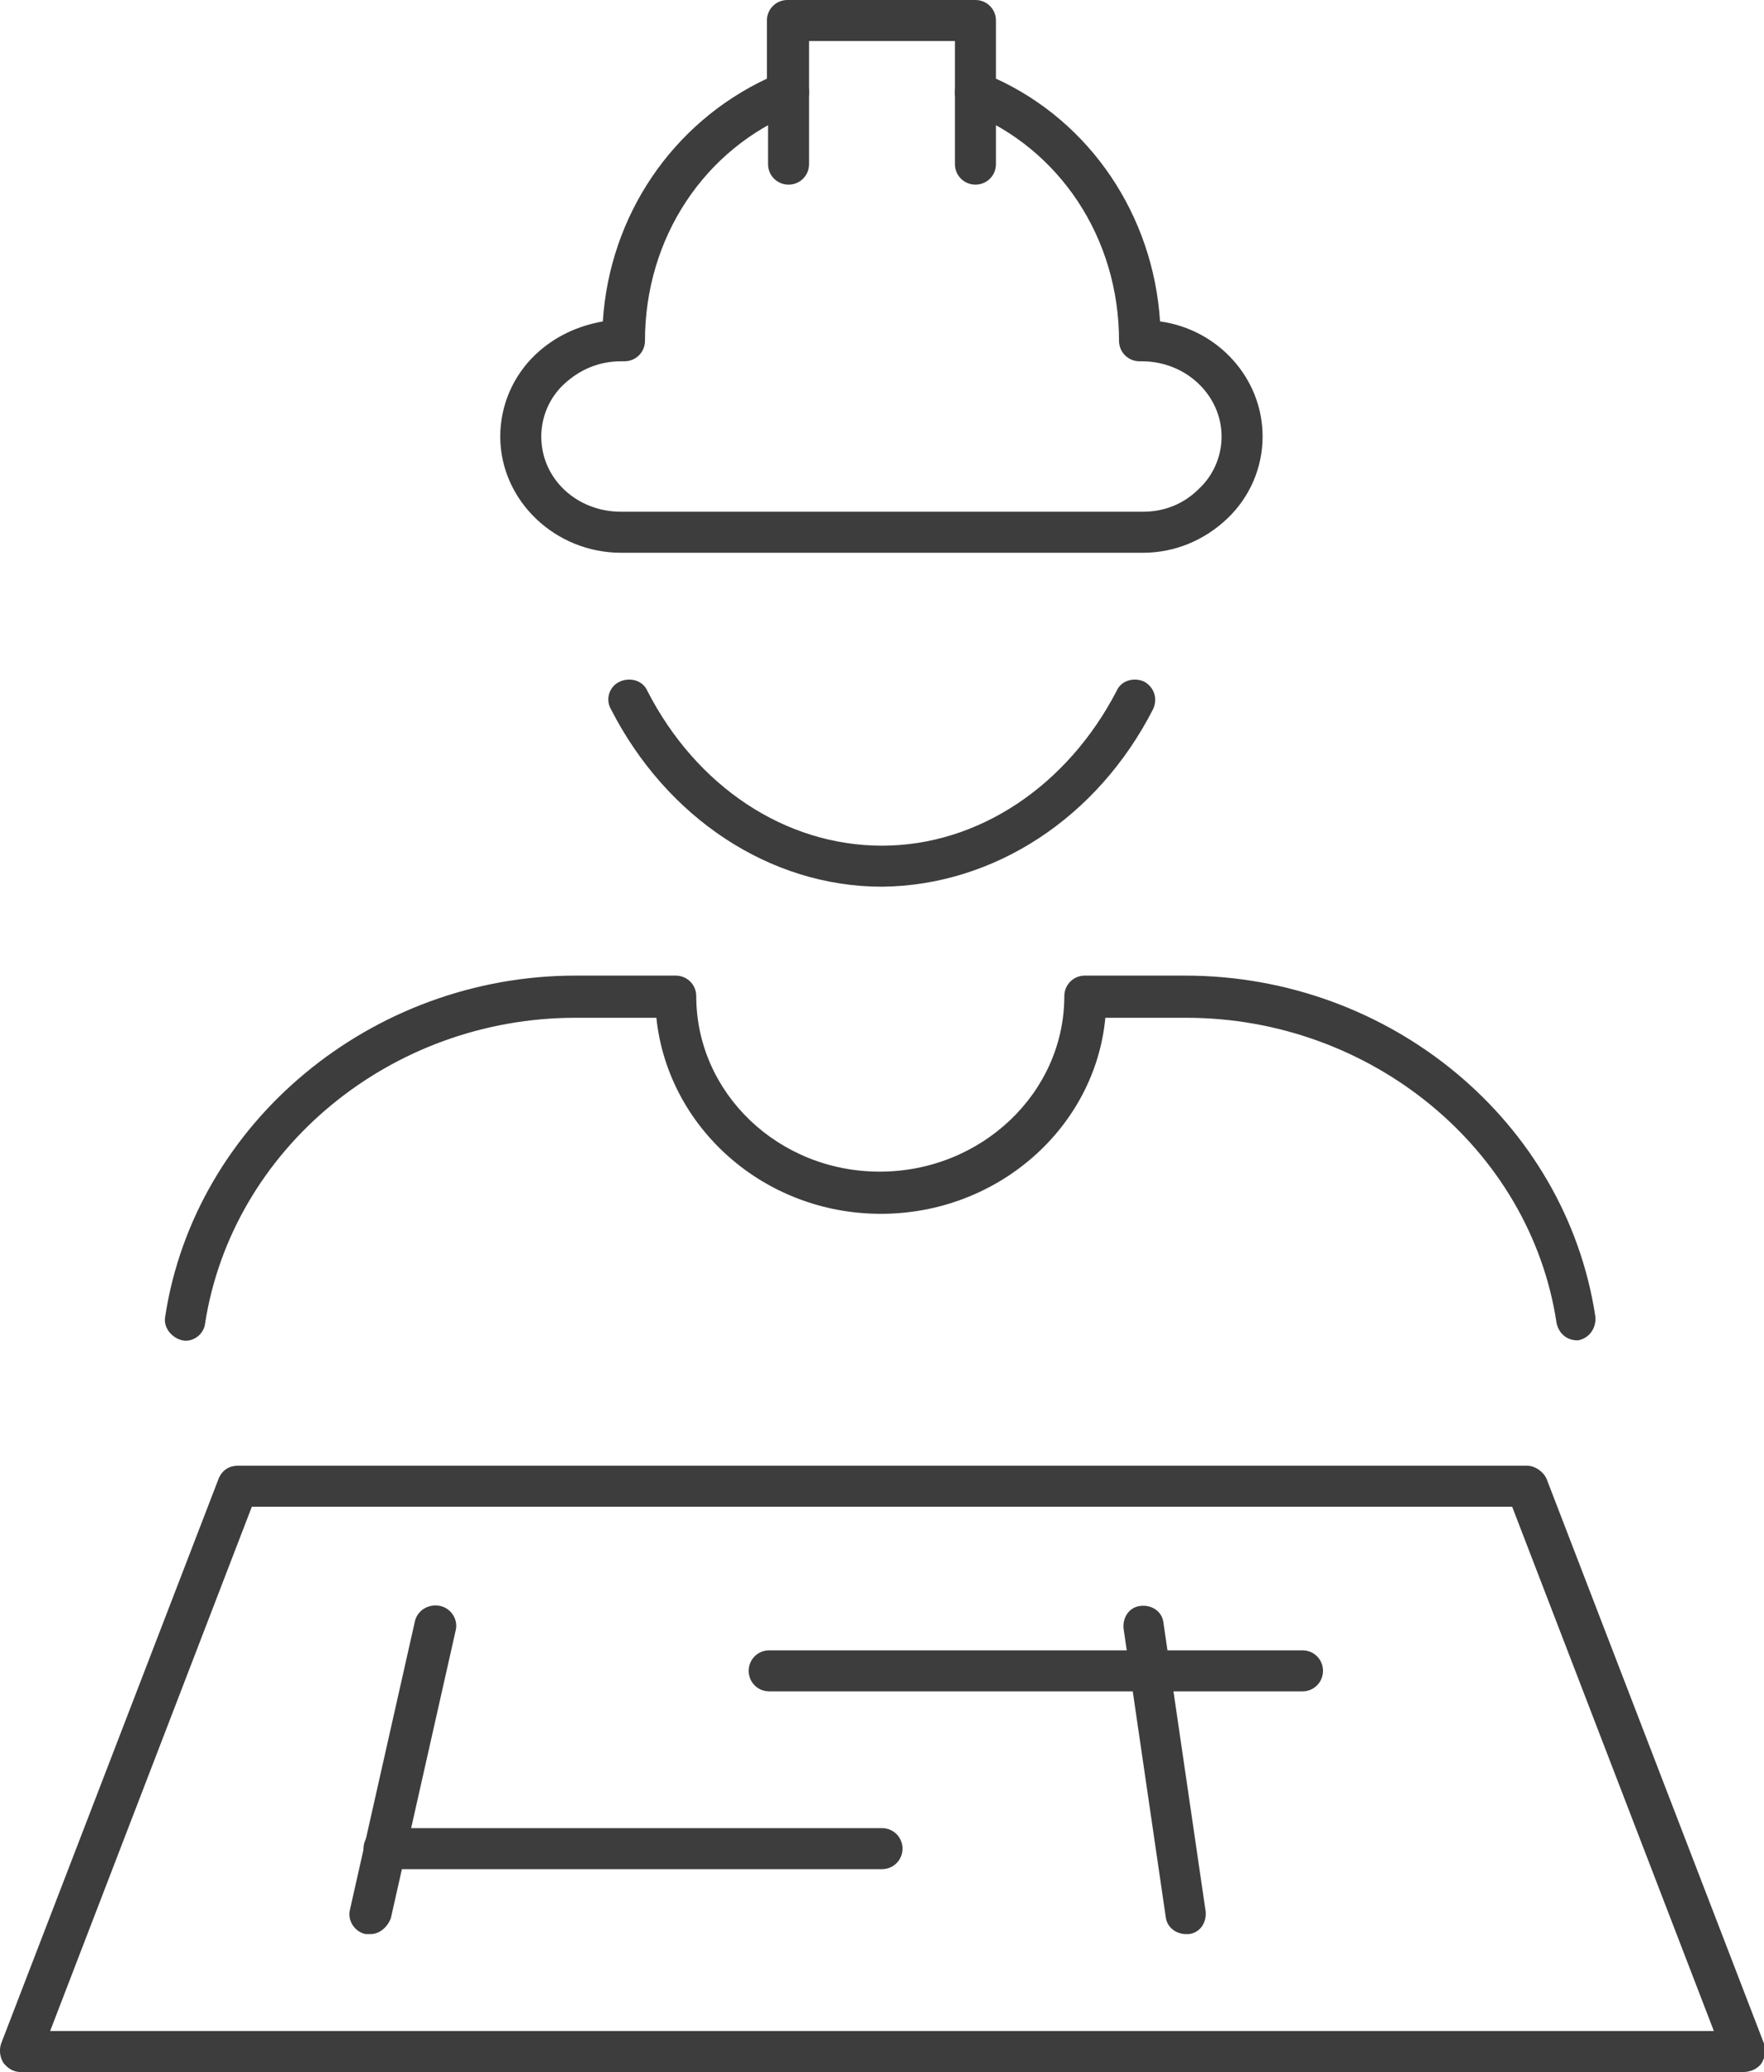
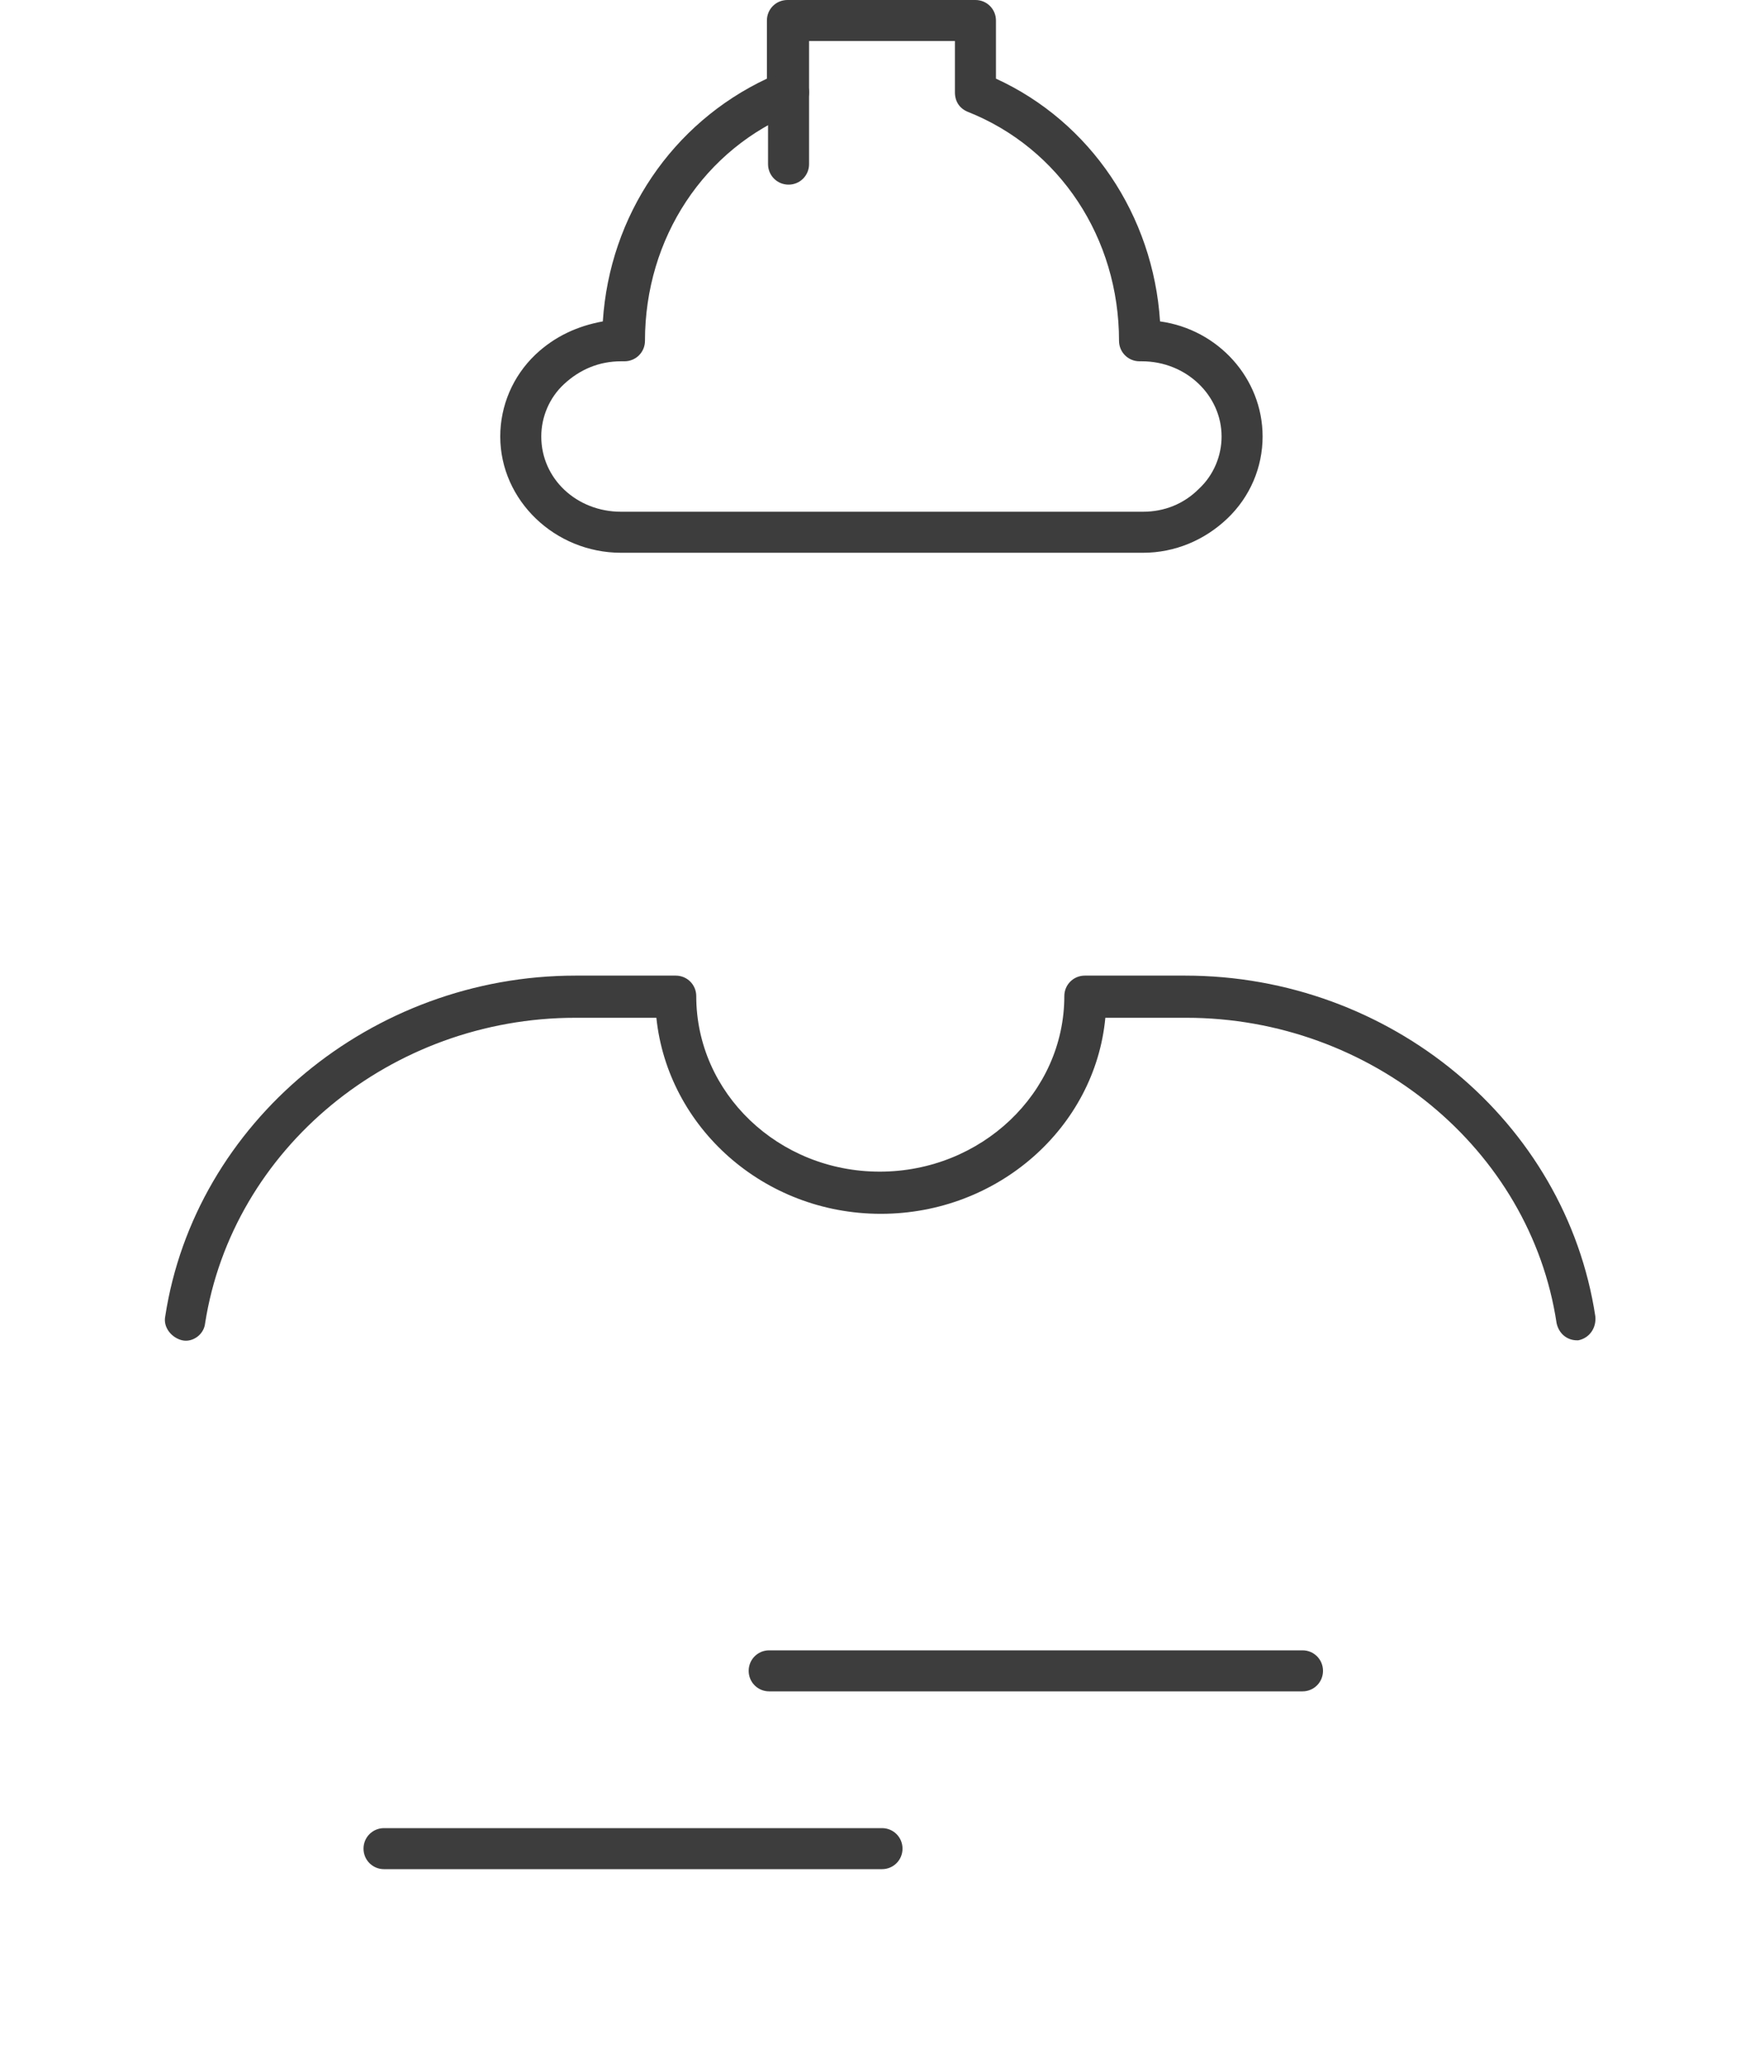
<svg xmlns="http://www.w3.org/2000/svg" version="1.1" id="Ebene_2_00000179623632135166435010000003359067668684047744_" x="0px" y="0px" viewBox="0 0 154.8 181.8" style="enable-background:new 0 0 154.8 181.8;" xml:space="preserve">
  <style type="text/css">
	.st0{fill:#3D3D3D;}
</style>
  <g id="_ëîé_1">
    <g>
      <g>
-         <path class="st0" d="M153,181.8H1.8c-0.6,0-1.1-0.3-1.5-0.8c-0.3-0.5-0.4-1.1-0.2-1.7l19.1-49.6c0.3-0.7,0.9-1.1,1.7-1.1h113.1     c0.7,0,1.4,0.5,1.7,1.1l19.1,49.6c0.2,0.6,0.1,1.2-0.2,1.7S153.6,181.8,153,181.8z M4.4,178.2h146l-17.7-46H22.1     C22.1,132.2,4.4,178.2,4.4,178.2z" />
-         <path class="st0" d="M32.5,169.7c-0.1,0-0.3,0-0.4,0c-1-0.2-1.6-1.2-1.4-2.1l5.7-25.3c0.2-1,1.2-1.6,2.2-1.4s1.6,1.2,1.4,2.1     l-5.7,25.3C34,169.1,33.3,169.7,32.5,169.7L32.5,169.7z" />
-         <path class="st0" d="M104.1,169.7c-0.9,0-1.7-0.6-1.8-1.5l-3.7-25.3c-0.1-1,0.5-1.9,1.5-2c1-0.1,1.9,0.5,2,1.5l3.7,25.3     c0.1,1-0.5,1.9-1.5,2C104.3,169.7,104.2,169.7,104.1,169.7L104.1,169.7z" />
        <path class="st0" d="M114.3,148.4H67.5c-1,0-1.8-0.8-1.8-1.8s0.8-1.8,1.8-1.8h46.8c1,0,1.8,0.8,1.8,1.8S115.3,148.4,114.3,148.4z     " />
        <path class="st0" d="M77.4,164H33.7c-1,0-1.8-0.8-1.8-1.8s0.8-1.8,1.8-1.8h43.7c1,0,1.8,0.8,1.8,1.8S78.4,164,77.4,164z" />
      </g>
      <g>
        <path class="st0" d="M138.4,117.6c-0.9,0-1.6-0.6-1.8-1.5c-2.3-15.3-16.3-26.8-32.5-26.8h-7.1c-0.9,9.6-9.4,17.2-19.7,17.2     s-18.7-7.6-19.7-17.2h-7.1c-16.2,0-30.1,11.5-32.5,26.8c-0.1,1-1.1,1.7-2,1.5s-1.7-1.1-1.5-2.1c2.6-17,18.1-29.9,36-29.9h8.8     c1,0,1.8,0.8,1.8,1.8c0,8.5,7.2,15.4,16.1,15.4s16.2-6.9,16.2-15.4c0-1,0.8-1.8,1.8-1.8h8.8c18,0,33.4,12.8,36,29.9     c0.1,1-0.5,1.9-1.5,2.1C138.6,117.6,138.5,117.6,138.4,117.6L138.4,117.6z" />
        <g>
-           <path class="st0" d="M77.4,77.8c-9.8,0-18.9-6-23.8-15.6c-0.5-0.9-0.1-2,0.8-2.4s2-0.1,2.4,0.8c4.3,8.4,12.1,13.6,20.6,13.6      S93.7,68.9,98,60.6c0.4-0.9,1.5-1.2,2.4-0.8c0.9,0.5,1.2,1.5,0.8,2.4C96.3,71.8,87.2,77.7,77.4,77.8z" />
          <path class="st0" d="M100.3,48.5H54.5c-5.8,0-10.6-4.6-10.6-10.2c0-2.7,1.1-5.3,3.1-7.2c1.7-1.6,3.7-2.5,5.9-2.9      c0.6-9.3,6.1-17.4,14.4-21.3V1.8c0-1,0.8-1.8,1.8-1.8h16.5c1,0,1.8,0.8,1.8,1.8v5.1c8.3,3.8,13.8,12,14.4,21.3      c5.1,0.7,9,5,9,10.1c0,2.7-1.1,5.3-3.1,7.2C105.7,47.4,103.1,48.5,100.3,48.5L100.3,48.5z M54.5,31.7c-1.9,0-3.6,0.7-5,2      c-1.3,1.2-2,2.9-2,4.6c0,3.7,3.1,6.6,7,6.6h45.8c1.9,0,3.6-0.7,4.9-2c1.3-1.2,2-2.9,2-4.6c0-3.6-3.1-6.6-7-6.6h-0.2      c-1,0-1.8-0.8-1.8-1.8c0-9-5.2-16.9-13.3-20.1c-0.7-0.3-1.1-0.9-1.1-1.7V3.6H71v4.5c0,0.7-0.4,1.4-1.1,1.7      C61.8,13,56.6,20.9,56.6,29.9c0,1-0.8,1.8-1.8,1.8H54.5L54.5,31.7z" />
          <path class="st0" d="M69.2,16.2c-1,0-1.8-0.8-1.8-1.8V8.1c0-1,0.8-1.8,1.8-1.8S71,7.1,71,8.1v6.3C71,15.4,70.2,16.2,69.2,16.2z" />
-           <path class="st0" d="M85.6,16.2c-1,0-1.8-0.8-1.8-1.8V8.1c0-1,0.8-1.8,1.8-1.8s1.8,0.8,1.8,1.8v6.3      C87.4,15.4,86.6,16.2,85.6,16.2z" />
        </g>
      </g>
    </g>
  </g>
</svg>